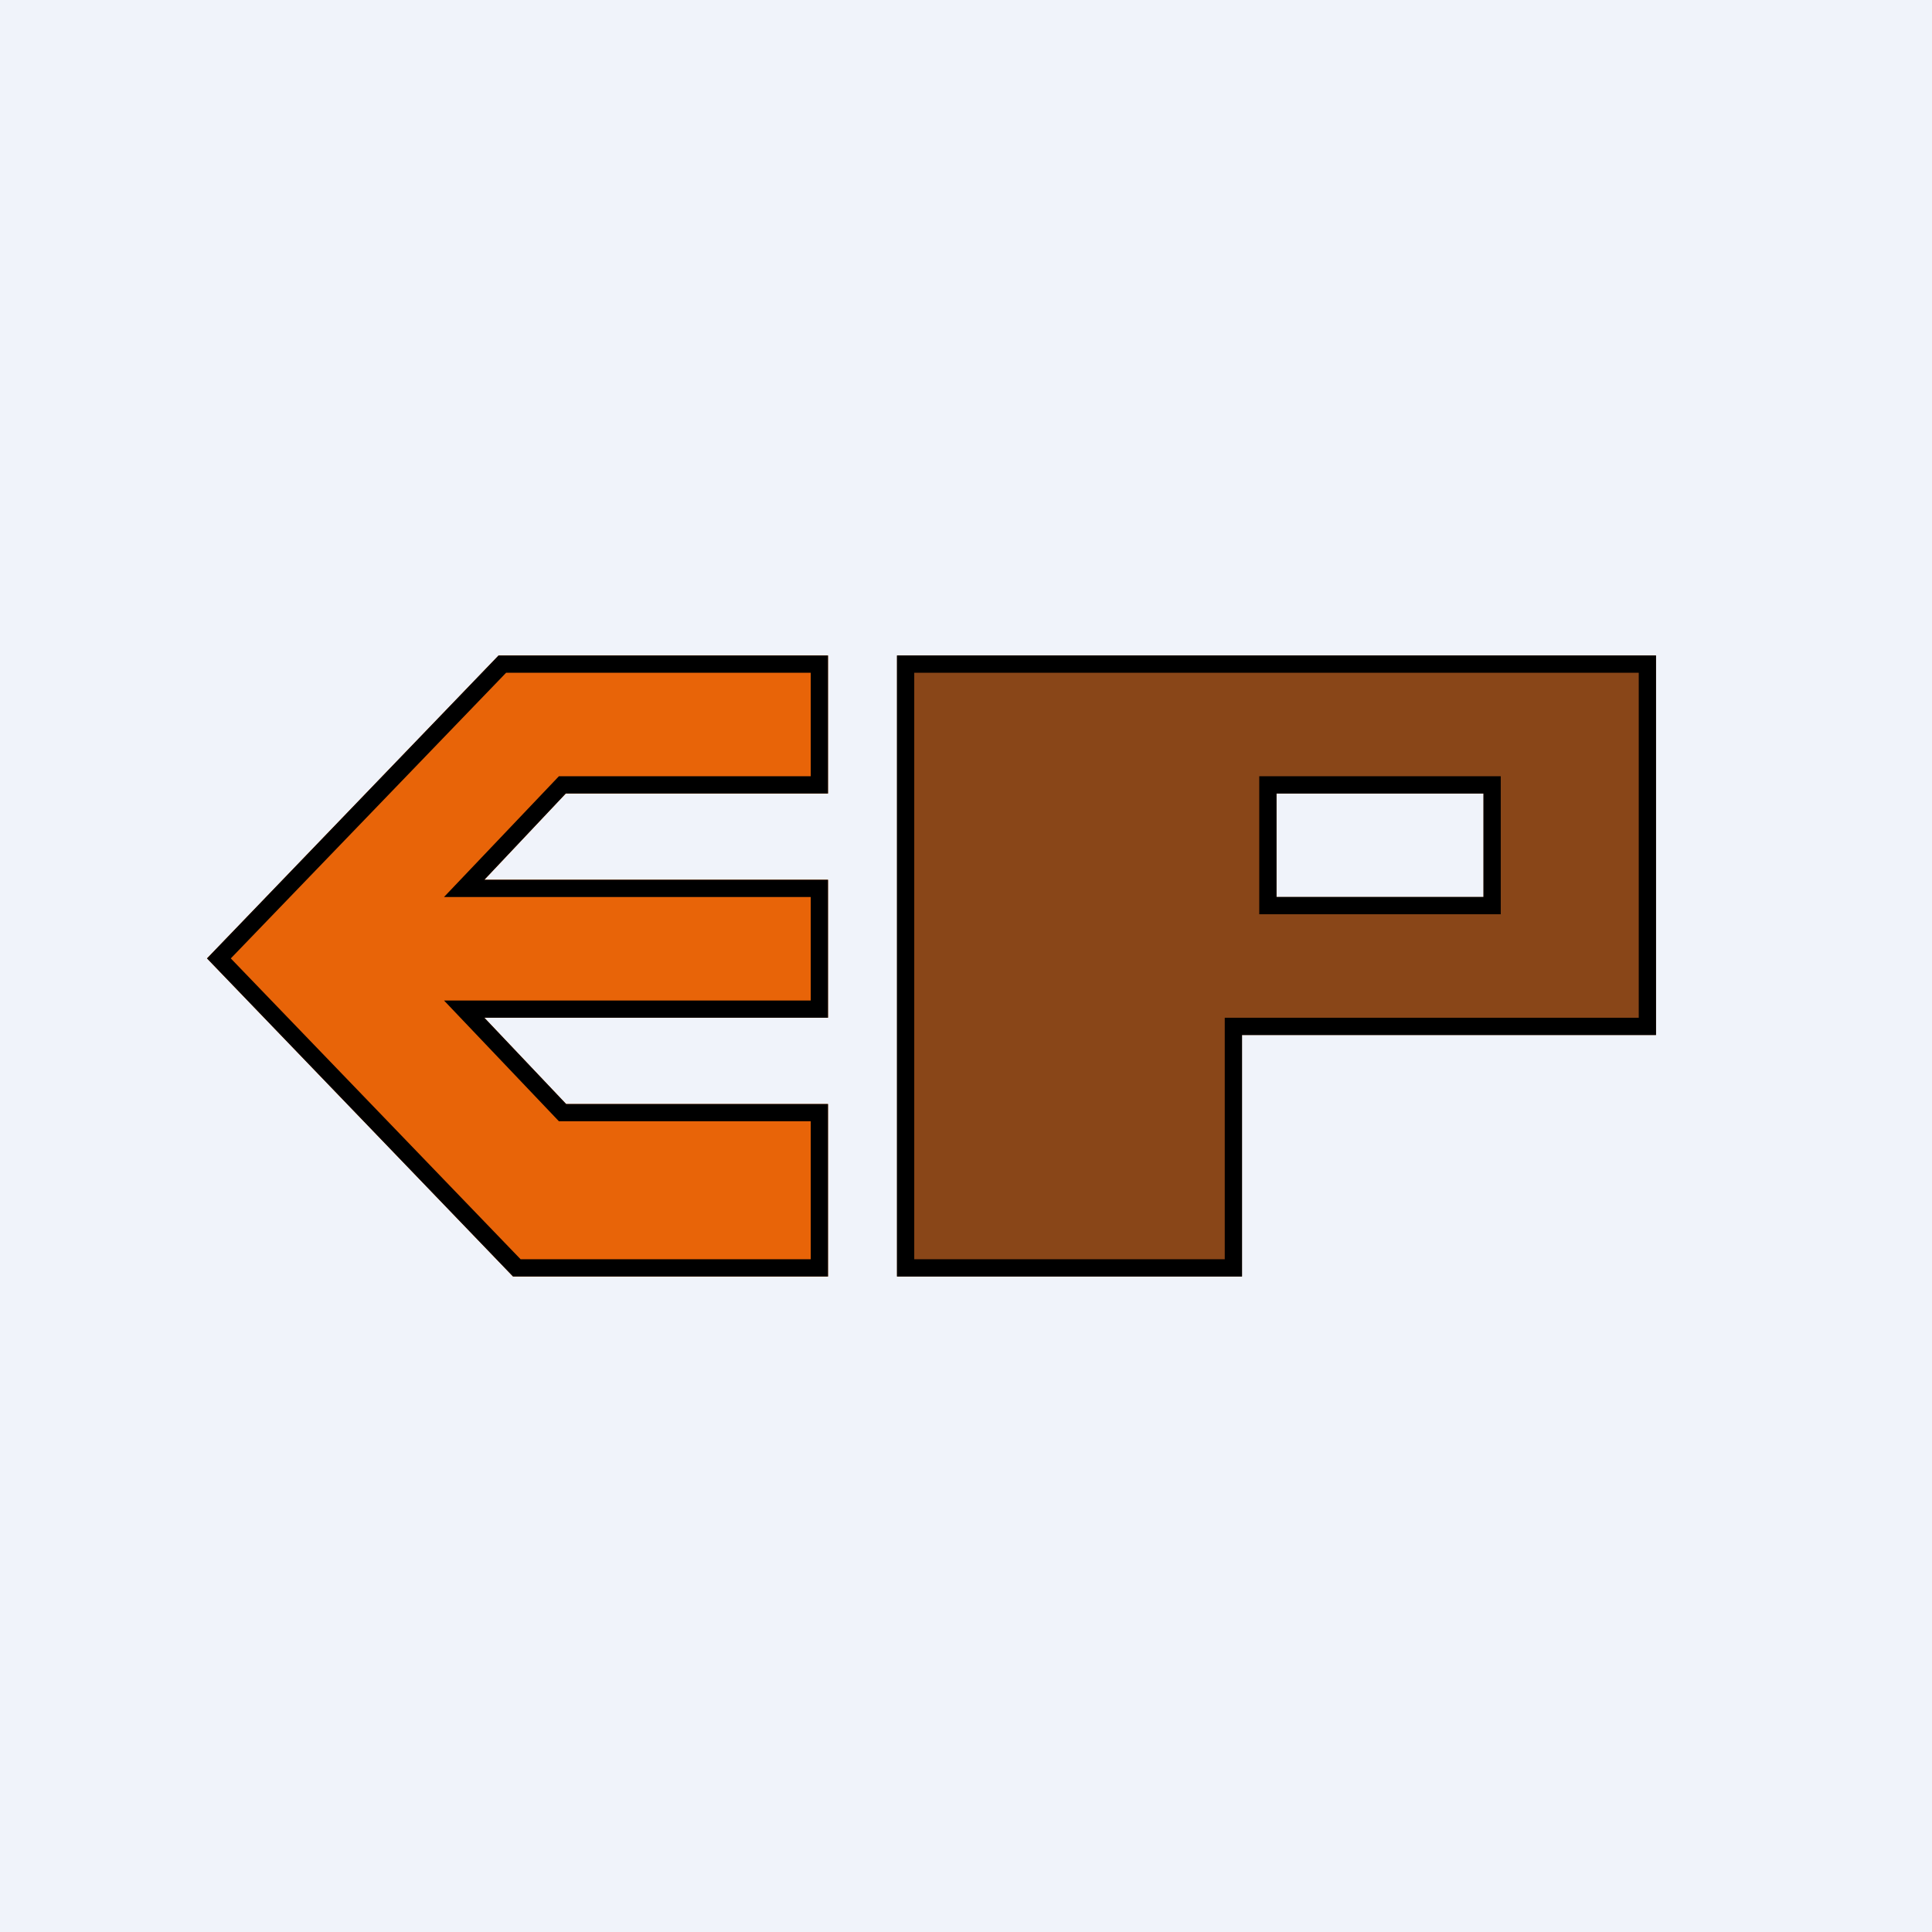
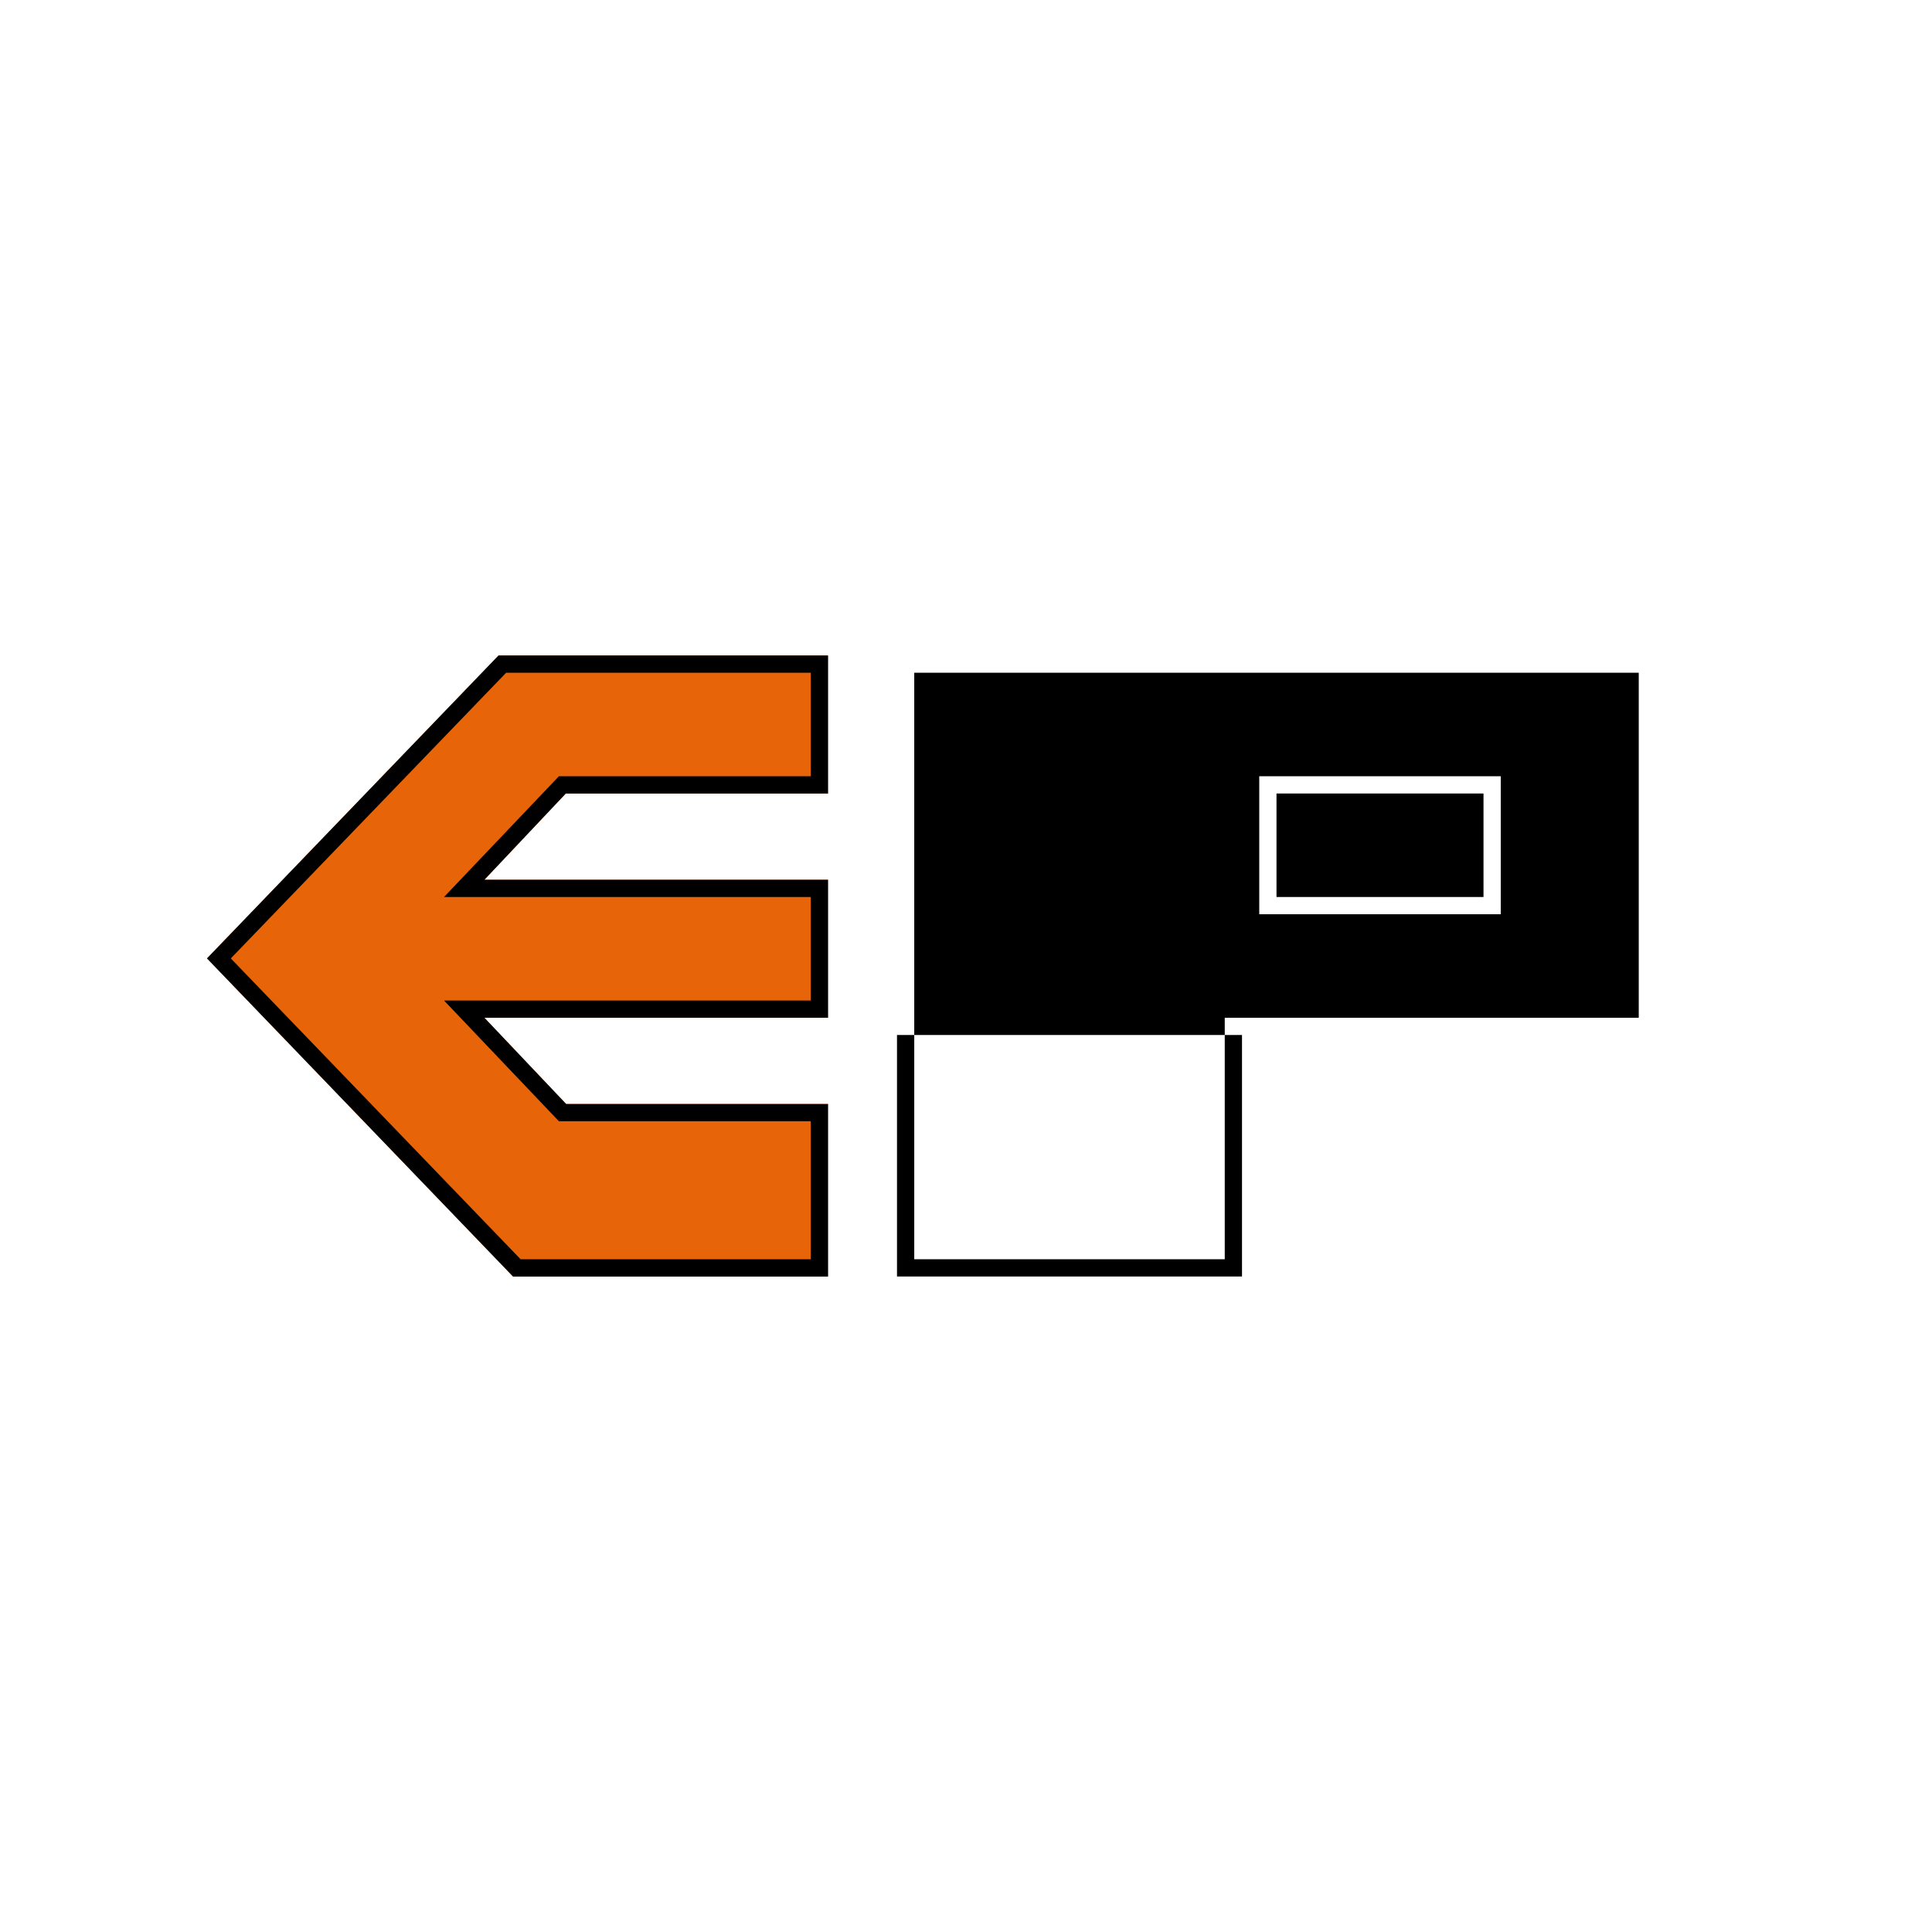
<svg xmlns="http://www.w3.org/2000/svg" viewBox="0 0 56 56">
-   <path fill="#F0F3FA" d="M0 0h56v56H0z" />
  <path d="M14.45 19 6 27.78 14.87 37H24v-5h-7.59l-2.37-2.5H24v-4h-9.96L16.4 23H24v-4h-9.55Z" fill="#E86408" />
  <path fill-rule="evenodd" d="M16.41 23H24v-4h-9.55L6 27.78 14.87 37H24v-5h-7.59l-2.37-2.5H24v-4h-9.96L16.4 23Zm7.09 3H12.87l3.33-3.5h7.3v-3h-8.83l-7.98 8.28 8.4 8.72h8.41v-4h-7.3L12.87 29H23.5v-3Z" />
-   <path d="M26 37V19h22v11H36v7H26Zm17-14h-6v3h6v-3Z" fill="#894618" />
-   <path fill-rule="evenodd" d="M35.5 29.5h12v-10h-21v17h9v-7ZM36 37H26V19h22v11H36v7Zm.5-14.5h7v4h-7v-4Zm6.5.5v3h-6v-3h6Z" />
+   <path fill-rule="evenodd" d="M35.5 29.5h12v-10h-21v17h9v-7ZM36 37H26V19v11H36v7Zm.5-14.5h7v4h-7v-4Zm6.5.5v3h-6v-3h6Z" />
</svg>